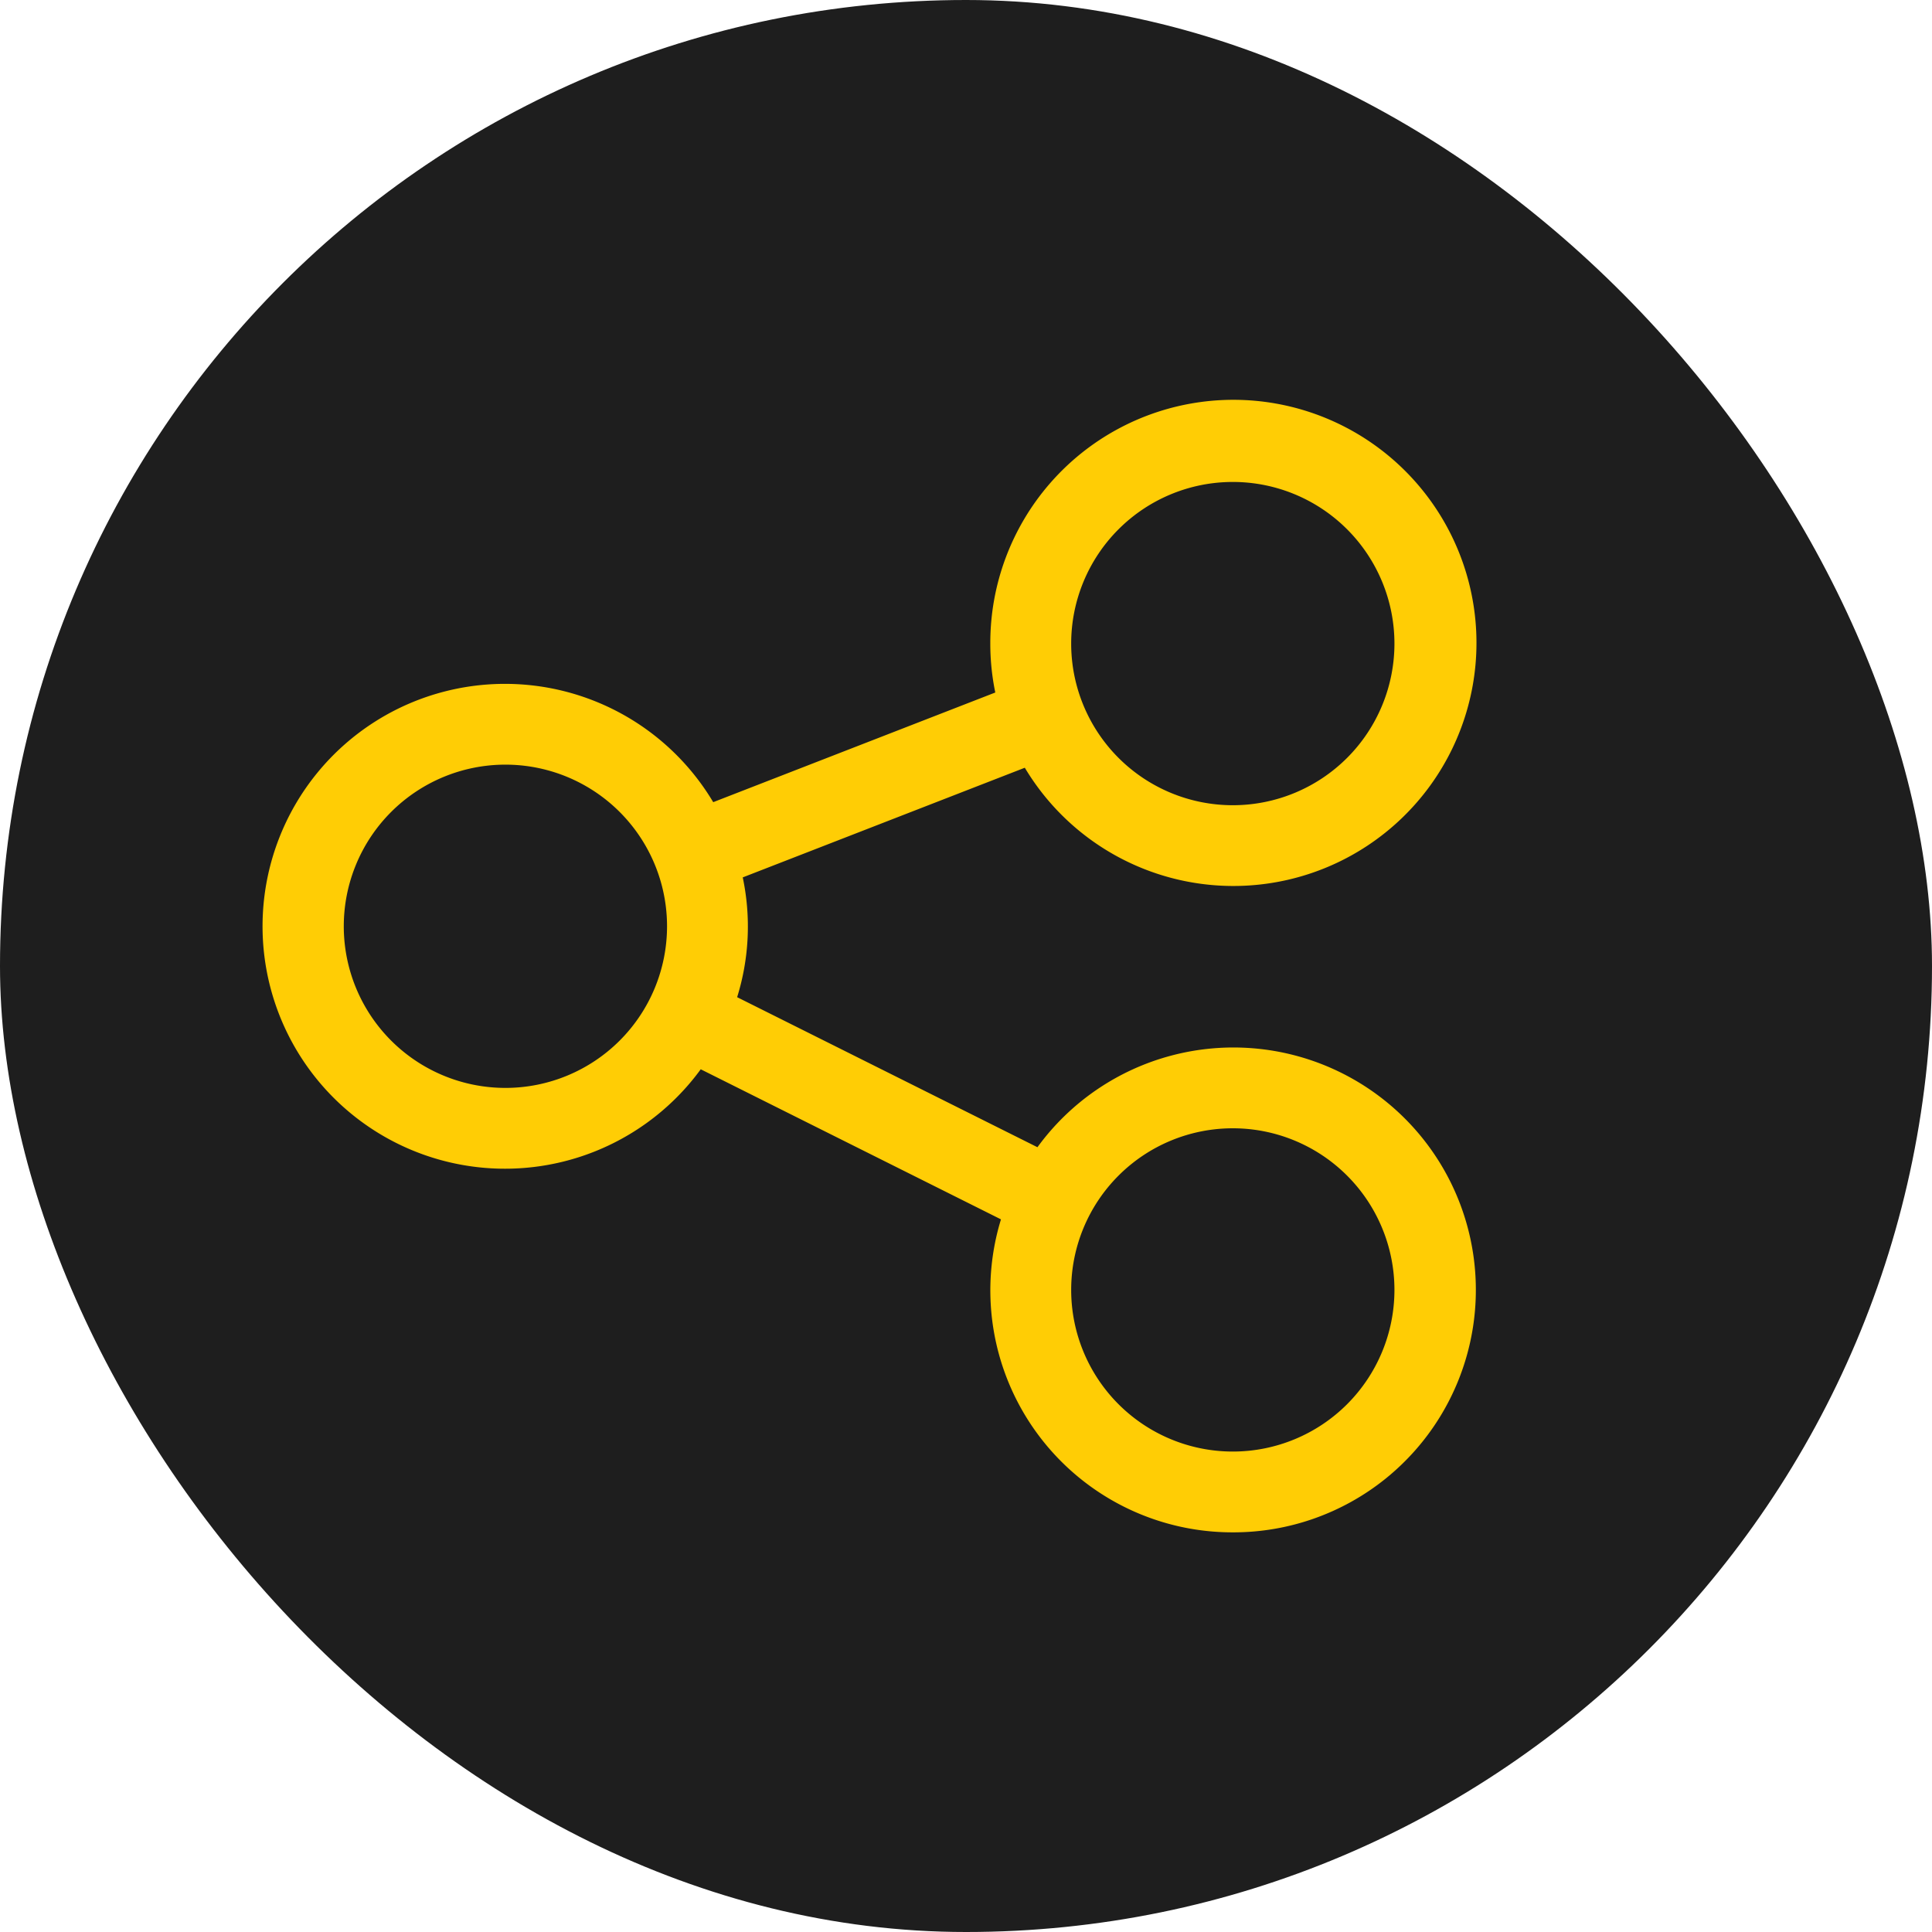
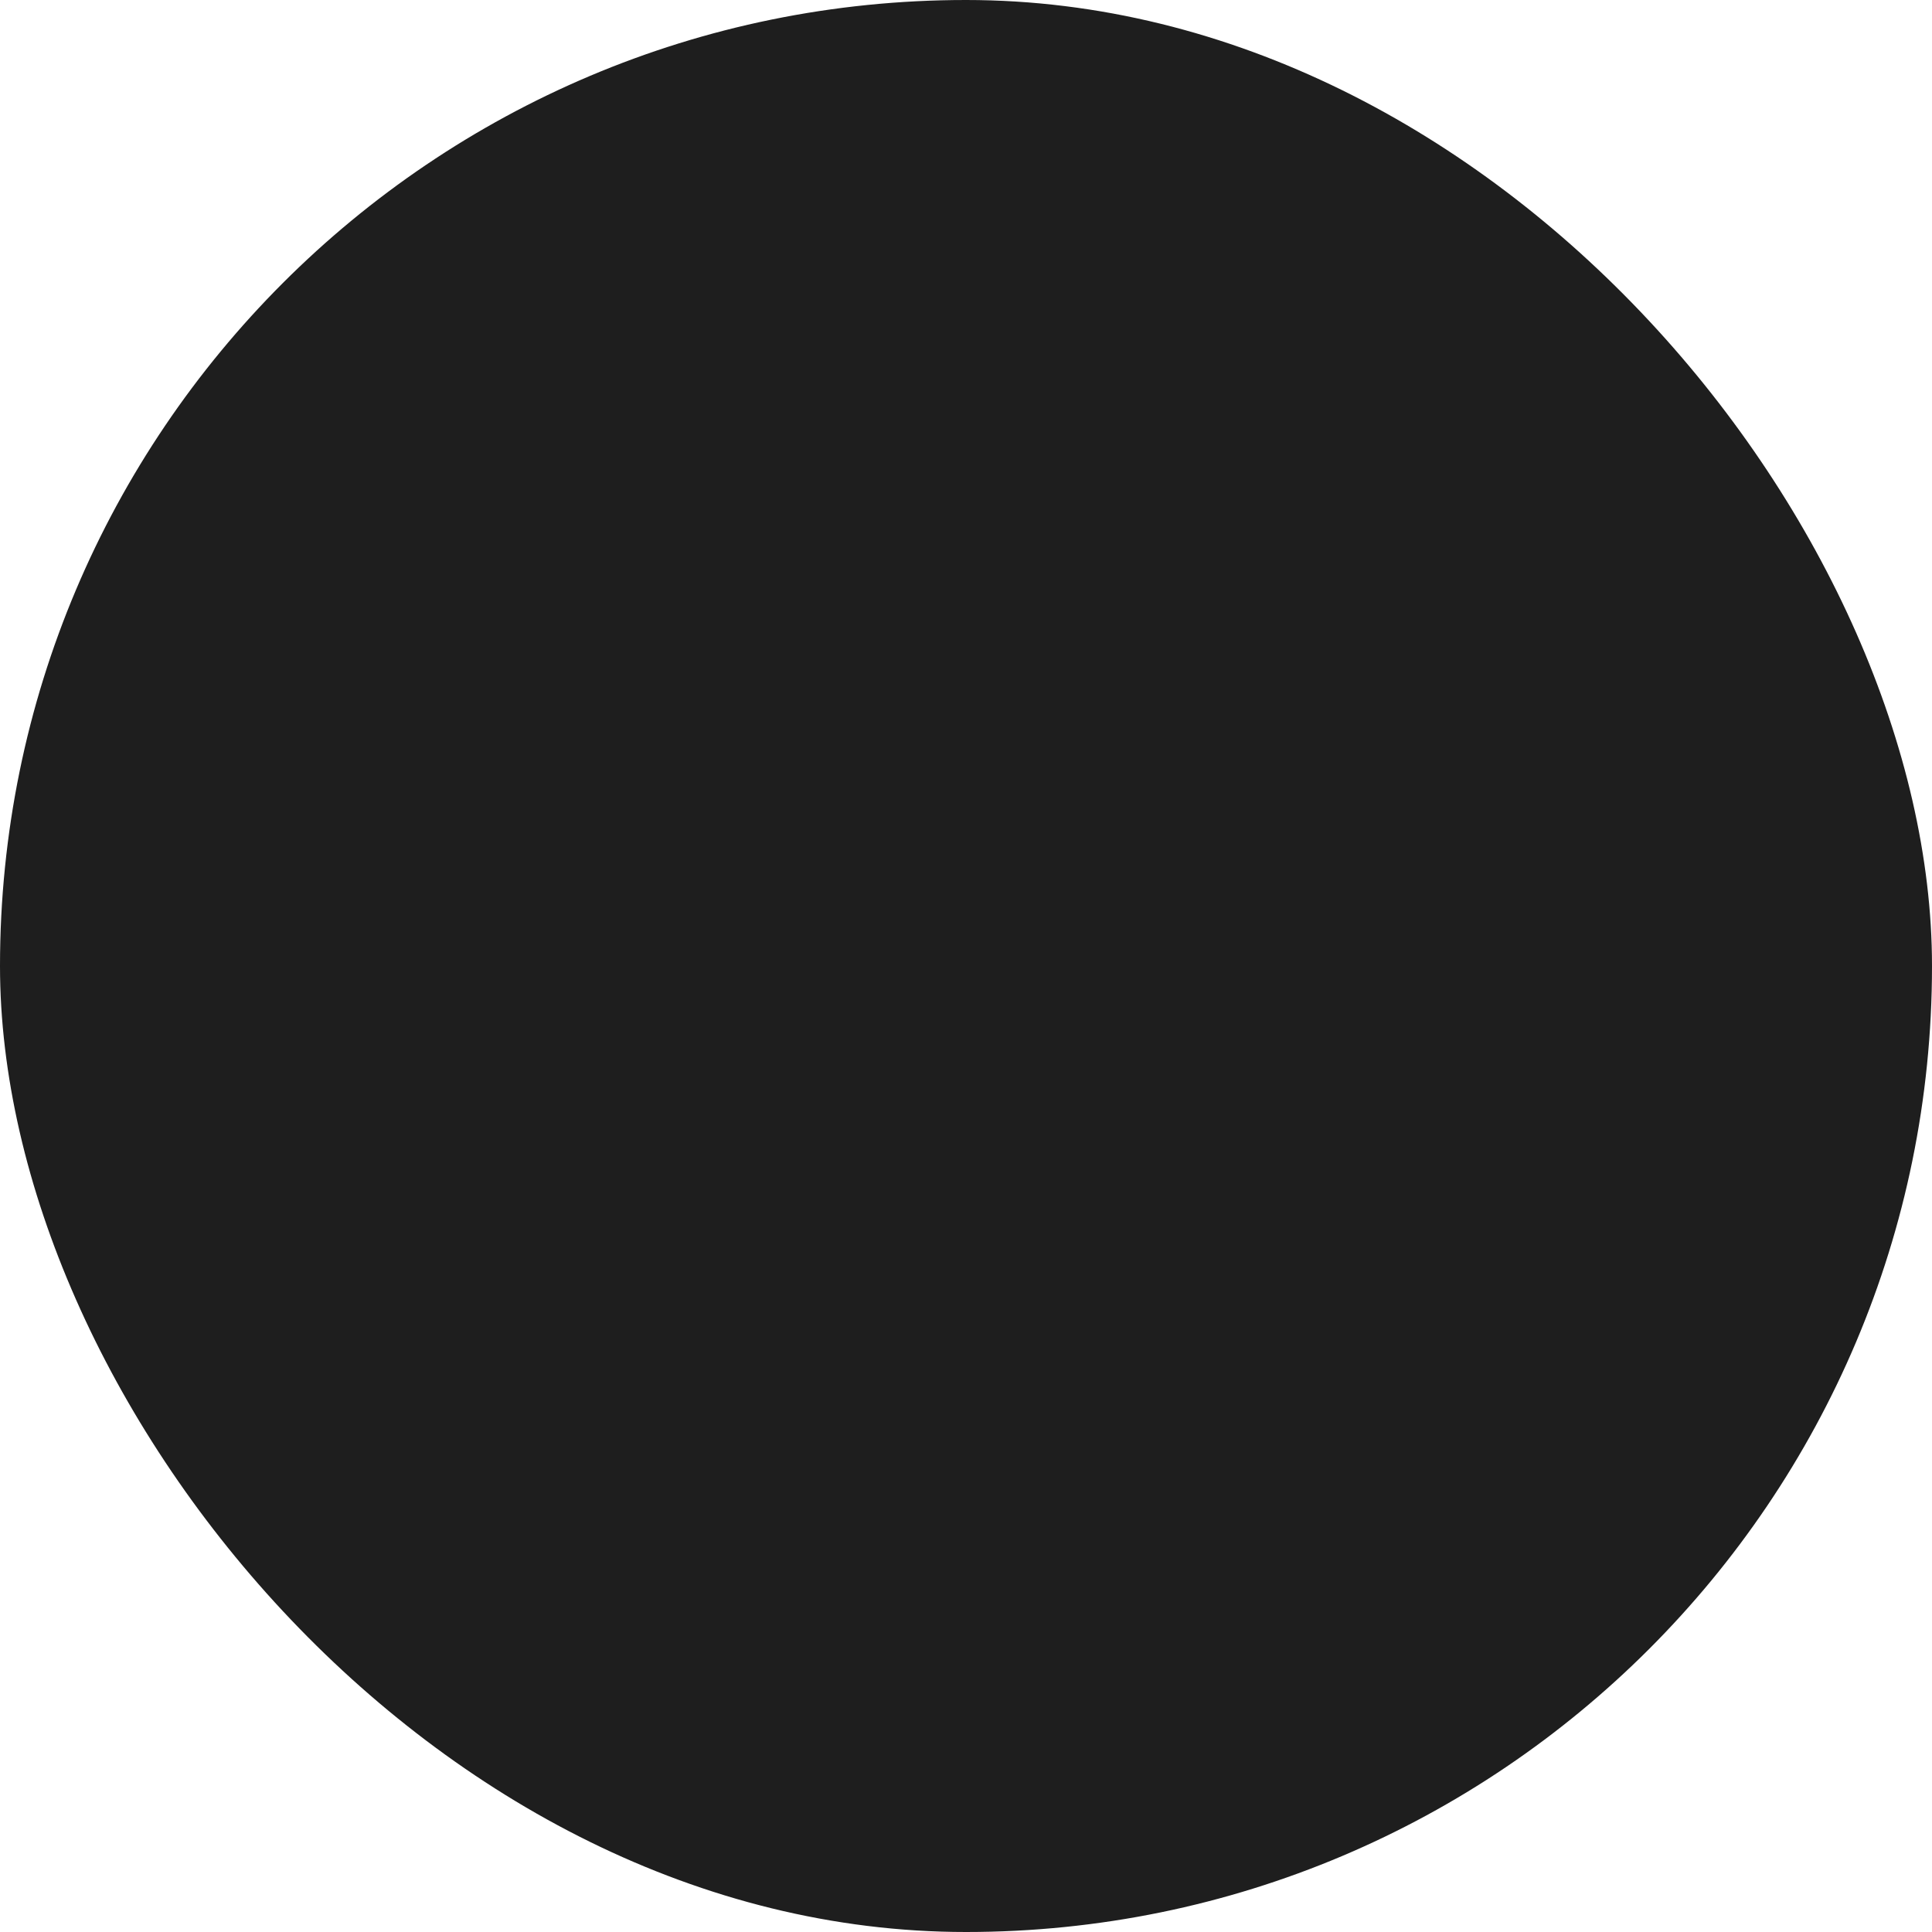
<svg xmlns="http://www.w3.org/2000/svg" width="50" height="50" viewBox="0 0 50 50">
  <g id="social_icon" data-name="social icon" transform="translate(-572 -1808)">
    <rect id="Rectangle_712" data-name="Rectangle 712" width="50" height="50" rx="25" transform="translate(572 1808)" fill="#1e1e1e" />
-     <path id="share" d="M25.1,29.284a6.264,6.264,0,0,1-6-8.1L11.33,17.3a6.274,6.274,0,1,1,.323-6.913l7.3-2.838a6.211,6.211,0,0,1-.129-1.268,6.291,6.291,0,1,1,.893,3.215l-7.3,2.838a6.147,6.147,0,0,1-.145,3.1l7.772,3.883A6.274,6.274,0,1,1,25.1,29.284Zm0-10.457a4.183,4.183,0,1,0,4.183,4.183A4.183,4.183,0,0,0,25.1,18.827ZM6.276,9.416A4.183,4.183,0,1,0,10.458,13.6,4.183,4.183,0,0,0,6.276,9.416ZM25.1,2.1a4.183,4.183,0,1,0,4.183,4.183A4.183,4.183,0,0,0,25.1,2.1Z" transform="translate(578.805 1818.373)" fill="#ffcd05" />
  </g>
</svg>